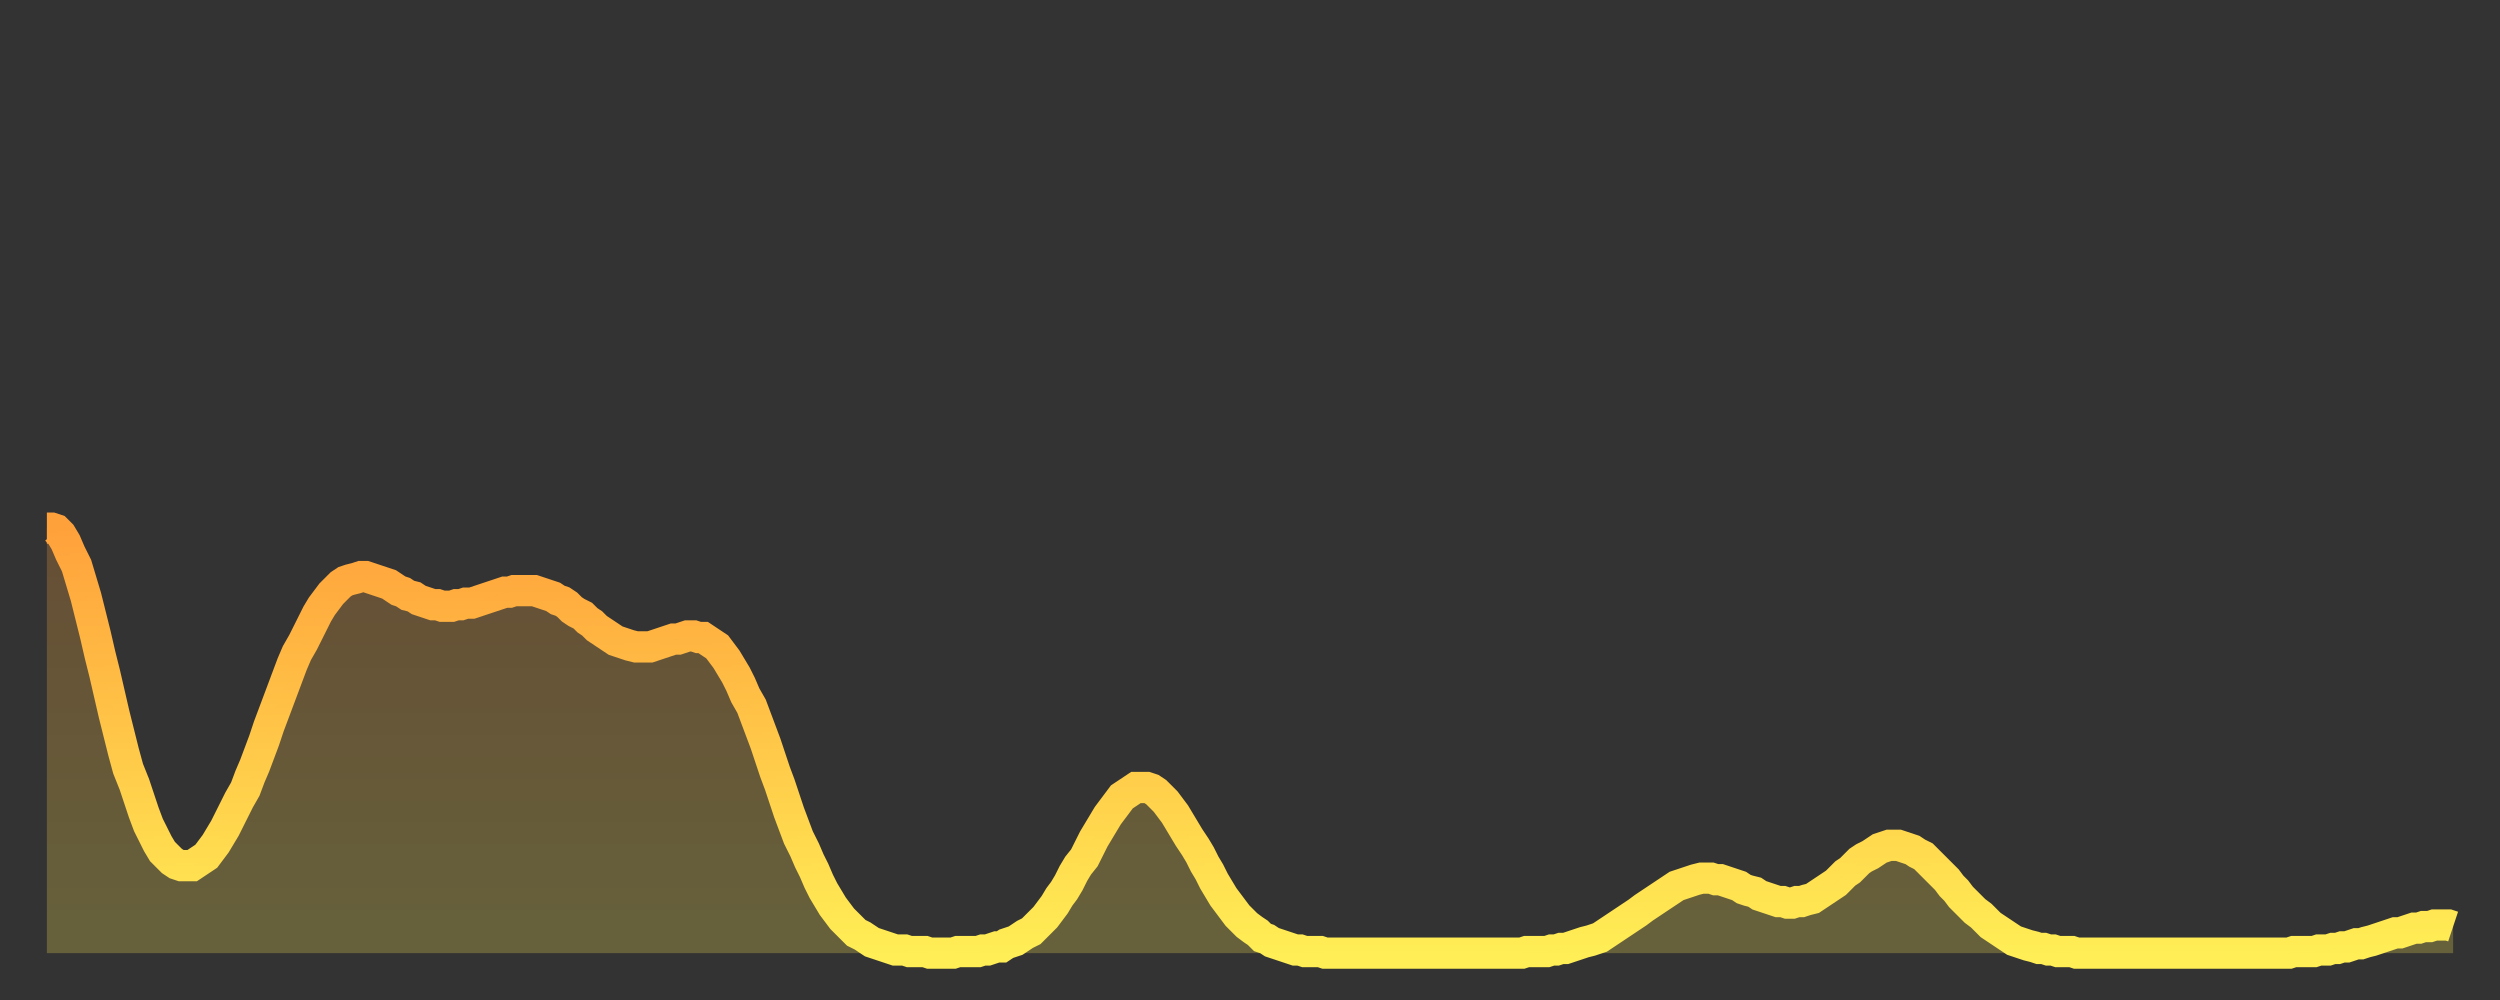
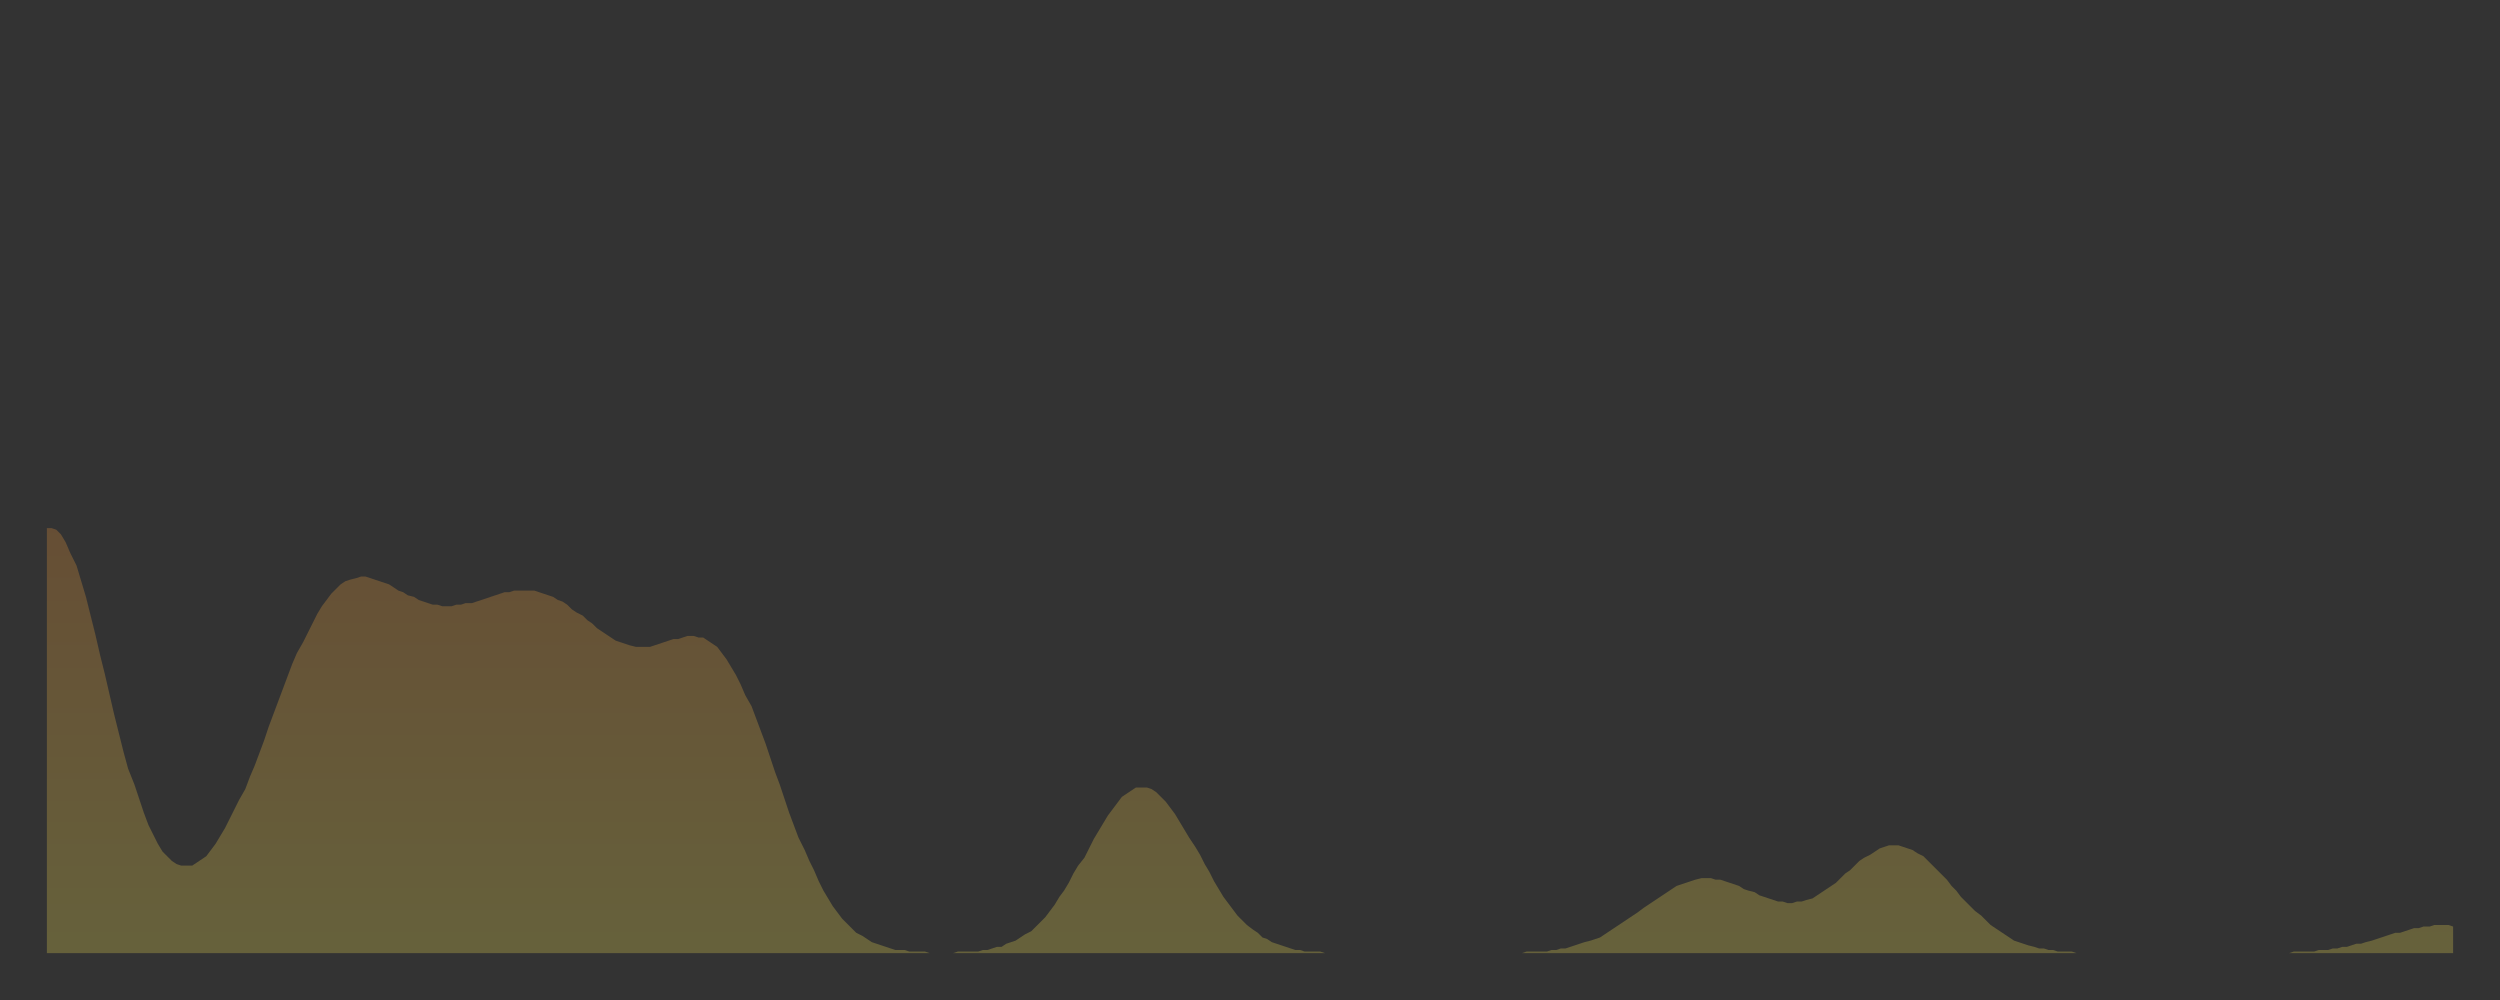
<svg xmlns="http://www.w3.org/2000/svg" baseProfile="full" height="64" version="1.1" width="160">
  <rect width="100%" height="100%" fill="#333333" stroke="none" />
  <defs>
    <linearGradient id="id864138" x1="0" x2="0" y1="0" y2="1">
      <stop offset="0%" stop-color="#ffa13b" />
      <stop offset="50%" stop-color="#ffc748" />
      <stop offset="100%" stop-color="#ffee55" />
    </linearGradient>
  </defs>
  <g transform="translate(3,3)">
    <g>
-       <path d="M 0.0 30.8 0.3 30.8 0.6 30.9 0.9 31.2 1.2 31.7 1.5 32.4 1.9 33.2 2.2 34.2 2.5 35.2 2.8 36.4 3.1 37.6 3.4 38.9 3.7 40.1 4.0 41.4 4.3 42.7 4.6 43.9 4.9 45.1 5.2 46.2 5.6 47.2 5.9 48.1 6.2 49.0 6.5 49.8 6.8 50.4 7.1 51.0 7.4 51.5 7.7 51.8 8.0 52.1 8.3 52.3 8.6 52.4 8.9 52.4 9.3 52.4 9.6 52.2 9.9 52.0 10.2 51.8 10.5 51.4 10.8 51.0 11.1 50.5 11.4 50.0 11.7 49.4 12.0 48.8 12.3 48.2 12.7 47.5 13.0 46.7 13.3 46.0 13.6 45.2 13.9 44.4 14.2 43.5 14.5 42.7 14.8 41.9 15.1 41.1 15.4 40.3 15.7 39.5 16.0 38.8 16.4 38.1 16.7 37.5 17.0 36.9 17.3 36.3 17.6 35.8 17.9 35.4 18.2 35.0 18.5 34.7 18.8 34.4 19.1 34.2 19.4 34.1 19.8 34.0 20.1 33.9 20.4 33.9 20.7 34.0 21.0 34.1 21.3 34.2 21.6 34.3 21.9 34.4 22.2 34.6 22.5 34.8 22.8 34.9 23.1 35.1 23.5 35.2 23.8 35.4 24.1 35.5 24.4 35.6 24.7 35.7 25.0 35.7 25.3 35.8 25.6 35.8 25.9 35.8 26.2 35.7 26.5 35.7 26.8 35.6 27.2 35.6 27.5 35.5 27.8 35.4 28.1 35.3 28.4 35.2 28.7 35.1 29.0 35.0 29.3 34.9 29.6 34.9 29.9 34.8 30.2 34.8 30.6 34.8 30.9 34.8 31.2 34.8 31.5 34.9 31.8 35.0 32.1 35.1 32.4 35.2 32.7 35.4 33.0 35.5 33.3 35.7 33.6 36.0 33.9 36.2 34.3 36.4 34.6 36.7 34.9 36.9 35.2 37.2 35.5 37.4 35.8 37.6 36.1 37.8 36.4 38.0 36.7 38.1 37.0 38.2 37.3 38.3 37.7 38.4 38.0 38.4 38.3 38.4 38.6 38.4 38.9 38.3 39.2 38.2 39.5 38.1 39.8 38.0 40.1 37.9 40.4 37.9 40.7 37.8 41.0 37.7 41.4 37.7 41.7 37.8 42.0 37.8 42.3 38.0 42.6 38.2 42.9 38.4 43.2 38.8 43.5 39.2 43.8 39.7 44.1 40.2 44.4 40.8 44.7 41.5 45.1 42.2 45.4 43.0 45.7 43.8 46.0 44.6 46.3 45.5 46.6 46.4 46.9 47.2 47.2 48.1 47.5 49.0 47.8 49.8 48.1 50.6 48.5 51.4 48.8 52.1 49.1 52.7 49.4 53.4 49.7 54.0 50.0 54.5 50.3 55.0 50.6 55.4 50.9 55.8 51.2 56.1 51.5 56.4 51.8 56.7 52.2 56.9 52.5 57.1 52.8 57.3 53.1 57.4 53.4 57.5 53.7 57.6 54.0 57.7 54.3 57.8 54.6 57.8 54.9 57.8 55.2 57.9 55.6 57.9 55.9 57.9 56.2 57.9 56.5 58.0 56.8 58.0 57.1 58.0 57.4 58.0 57.7 58.0 58.0 58.0 58.3 57.9 58.6 57.9 58.9 57.9 59.3 57.9 59.6 57.9 59.9 57.8 60.2 57.8 60.5 57.7 60.8 57.6 61.1 57.6 61.4 57.4 61.7 57.3 62.0 57.2 62.3 57.0 62.6 56.8 63.0 56.6 63.3 56.3 63.6 56.0 63.9 55.7 64.2 55.3 64.5 54.9 64.8 54.4 65.1 54.0 65.4 53.5 65.7 52.9 66.0 52.4 66.4 51.9 66.7 51.3 67.0 50.7 67.3 50.2 67.6 49.7 67.9 49.2 68.2 48.8 68.5 48.4 68.8 48.0 69.1 47.8 69.4 47.6 69.7 47.4 70.1 47.4 70.4 47.4 70.7 47.5 71.0 47.7 71.3 48.0 71.6 48.3 71.9 48.7 72.2 49.1 72.5 49.6 72.8 50.1 73.1 50.6 73.5 51.2 73.8 51.7 74.1 52.3 74.4 52.8 74.7 53.4 75.0 53.9 75.3 54.4 75.6 54.8 75.9 55.2 76.2 55.6 76.5 55.9 76.8 56.2 77.2 56.5 77.5 56.7 77.8 57.0 78.1 57.1 78.4 57.3 78.7 57.4 79.0 57.5 79.3 57.6 79.6 57.7 79.9 57.8 80.2 57.8 80.5 57.9 80.9 57.9 81.2 57.9 81.5 57.9 81.8 58.0 82.1 58.0 82.4 58.0 82.7 58.0 83.0 58.0 83.3 58.0 83.6 58.0 83.9 58.0 84.3 58.0 84.6 58.0 84.9 58.0 85.2 58.0 85.5 58.0 85.8 58.0 86.1 58.0 86.4 58.0 86.7 58.0 87.0 58.0 87.3 58.0 87.6 58.0 88.0 58.0 88.3 58.0 88.6 58.0 88.9 58.0 89.2 58.0 89.5 58.0 89.8 58.0 90.1 58.0 90.4 58.0 90.7 58.0 91.0 58.0 91.4 58.0 91.7 58.0 92.0 58.0 92.3 58.0 92.6 58.0 92.9 58.0 93.2 58.0 93.5 58.0 93.8 58.0 94.1 58.0 94.4 58.0 94.7 57.9 95.1 57.9 95.4 57.9 95.7 57.9 96.0 57.9 96.3 57.8 96.6 57.8 96.9 57.7 97.2 57.7 97.5 57.6 97.8 57.5 98.1 57.4 98.4 57.3 98.8 57.2 99.1 57.1 99.4 57.0 99.7 56.8 100.0 56.6 100.3 56.4 100.6 56.2 100.9 56.0 101.2 55.8 101.5 55.6 101.8 55.4 102.2 55.1 102.5 54.9 102.8 54.7 103.1 54.5 103.4 54.3 103.7 54.1 104.0 53.9 104.3 53.7 104.6 53.6 104.9 53.5 105.2 53.4 105.5 53.3 105.9 53.2 106.2 53.2 106.5 53.2 106.8 53.3 107.1 53.3 107.4 53.4 107.7 53.5 108.0 53.6 108.3 53.7 108.6 53.9 108.9 54.0 109.3 54.1 109.6 54.3 109.9 54.4 110.2 54.5 110.5 54.6 110.8 54.7 111.1 54.7 111.4 54.8 111.7 54.8 112.0 54.7 112.3 54.7 112.6 54.6 113.0 54.5 113.3 54.3 113.6 54.1 113.9 53.9 114.2 53.7 114.5 53.5 114.8 53.2 115.1 52.9 115.4 52.7 115.7 52.4 116.0 52.1 116.3 51.9 116.7 51.7 117.0 51.5 117.3 51.3 117.6 51.2 117.9 51.1 118.2 51.1 118.5 51.1 118.8 51.2 119.1 51.3 119.4 51.4 119.7 51.6 120.1 51.8 120.4 52.1 120.7 52.4 121.0 52.7 121.3 53.0 121.6 53.3 121.9 53.7 122.2 54.0 122.5 54.4 122.8 54.7 123.1 55.0 123.4 55.3 123.8 55.6 124.1 55.9 124.4 56.2 124.7 56.4 125.0 56.6 125.3 56.8 125.6 57.0 125.9 57.2 126.2 57.3 126.5 57.4 126.8 57.5 127.2 57.6 127.5 57.7 127.8 57.7 128.1 57.8 128.4 57.8 128.7 57.9 129.0 57.9 129.3 57.9 129.6 57.9 129.9 58.0 130.2 58.0 130.5 58.0 130.9 58.0 131.2 58.0 131.5 58.0 131.8 58.0 132.1 58.0 132.4 58.0 132.7 58.0 133.0 58.0 133.3 58.0 133.6 58.0 133.9 58.0 134.2 58.0 134.6 58.0 134.9 58.0 135.2 58.0 135.5 58.0 135.8 58.0 136.1 58.0 136.4 58.0 136.7 58.0 137.0 58.0 137.3 58.0 137.6 58.0 138.0 58.0 138.3 58.0 138.6 58.0 138.9 58.0 139.2 58.0 139.5 58.0 139.8 58.0 140.1 58.0 140.4 58.0 140.7 58.0 141.0 58.0 141.3 58.0 141.7 58.0 142.0 58.0 142.3 58.0 142.6 58.0 142.9 58.0 143.2 58.0 143.5 58.0 143.8 57.9 144.1 57.9 144.4 57.9 144.7 57.9 145.1 57.9 145.4 57.8 145.7 57.8 146.0 57.8 146.3 57.7 146.6 57.7 146.9 57.6 147.2 57.6 147.5 57.5 147.8 57.4 148.1 57.4 148.4 57.3 148.8 57.2 149.1 57.1 149.4 57.0 149.7 56.9 150.0 56.8 150.3 56.7 150.6 56.7 150.9 56.6 151.2 56.5 151.5 56.4 151.8 56.4 152.1 56.3 152.5 56.3 152.8 56.2 153.1 56.2 153.4 56.2 153.7 56.2 154.0 56.3" fill="none" id="graph-curve" opacity="1" stroke="url(#id864138)" stroke-width="2" />
      <path d="M 0 58 L 0.0 30.8 0.3 30.8 0.6 30.9 0.9 31.2 1.2 31.7 1.5 32.4 1.9 33.2 2.2 34.2 2.5 35.2 2.8 36.4 3.1 37.6 3.4 38.9 3.7 40.1 4.0 41.4 4.3 42.7 4.6 43.9 4.9 45.1 5.2 46.2 5.6 47.2 5.9 48.1 6.2 49.0 6.5 49.8 6.8 50.4 7.1 51.0 7.4 51.5 7.7 51.8 8.0 52.1 8.3 52.3 8.6 52.4 8.9 52.4 9.3 52.4 9.6 52.2 9.9 52.0 10.2 51.8 10.5 51.4 10.8 51.0 11.1 50.5 11.4 50.0 11.7 49.4 12.0 48.8 12.3 48.2 12.7 47.5 13.0 46.7 13.3 46.0 13.6 45.2 13.9 44.4 14.2 43.5 14.5 42.7 14.8 41.9 15.1 41.1 15.4 40.3 15.7 39.5 16.0 38.8 16.4 38.1 16.7 37.5 17.0 36.9 17.3 36.3 17.6 35.8 17.9 35.4 18.2 35.0 18.5 34.7 18.8 34.4 19.1 34.2 19.4 34.1 19.8 34.0 20.1 33.9 20.4 33.9 20.7 34.0 21.0 34.1 21.3 34.2 21.6 34.3 21.9 34.4 22.2 34.6 22.5 34.8 22.8 34.9 23.1 35.1 23.5 35.2 23.8 35.4 24.1 35.5 24.4 35.6 24.7 35.7 25.0 35.7 25.3 35.8 25.6 35.8 25.9 35.8 26.2 35.7 26.5 35.7 26.8 35.6 27.2 35.6 27.5 35.5 27.8 35.4 28.1 35.3 28.4 35.2 28.7 35.1 29.0 35.0 29.3 34.9 29.6 34.9 29.9 34.8 30.2 34.8 30.6 34.8 30.9 34.8 31.2 34.8 31.5 34.9 31.8 35.0 32.1 35.1 32.4 35.2 32.7 35.4 33.0 35.5 33.3 35.7 33.6 36.0 33.9 36.2 34.3 36.4 34.6 36.7 34.9 36.9 35.2 37.2 35.5 37.4 35.8 37.6 36.1 37.8 36.4 38.0 36.7 38.1 37.0 38.2 37.3 38.3 37.7 38.4 38.0 38.4 38.3 38.4 38.6 38.4 38.9 38.3 39.2 38.2 39.5 38.1 39.8 38.0 40.1 37.9 40.4 37.9 40.7 37.8 41.0 37.7 41.4 37.7 41.7 37.8 42.0 37.8 42.3 38.0 42.6 38.2 42.9 38.4 43.2 38.8 43.5 39.2 43.8 39.7 44.1 40.2 44.4 40.8 44.7 41.5 45.1 42.2 45.4 43.0 45.7 43.8 46.0 44.6 46.3 45.5 46.6 46.4 46.9 47.2 47.2 48.1 47.5 49.0 47.8 49.8 48.1 50.6 48.5 51.4 48.8 52.1 49.1 52.7 49.4 53.4 49.7 54.0 50.0 54.5 50.3 55.0 50.6 55.4 50.9 55.8 51.2 56.1 51.5 56.4 51.8 56.7 52.2 56.9 52.5 57.1 52.8 57.3 53.1 57.4 53.4 57.5 53.7 57.6 54.0 57.7 54.3 57.8 54.6 57.8 54.9 57.8 55.2 57.9 55.6 57.9 55.9 57.9 56.2 57.9 56.5 58.0 56.8 58.0 57.1 58.0 57.4 58.0 57.7 58.0 58.0 58.0 58.3 57.9 58.6 57.9 58.9 57.9 59.3 57.9 59.6 57.9 59.9 57.8 60.2 57.8 60.5 57.7 60.8 57.6 61.1 57.6 61.4 57.4 61.7 57.3 62.0 57.2 62.3 57.0 62.6 56.8 63.0 56.6 63.3 56.3 63.6 56.0 63.9 55.7 64.2 55.3 64.5 54.9 64.8 54.4 65.1 54.0 65.4 53.5 65.7 52.9 66.0 52.4 66.4 51.9 66.7 51.3 67.0 50.7 67.3 50.2 67.6 49.7 67.9 49.2 68.2 48.8 68.5 48.4 68.8 48.0 69.1 47.8 69.4 47.6 69.7 47.4 70.1 47.4 70.4 47.4 70.7 47.5 71.0 47.7 71.3 48.0 71.6 48.3 71.9 48.7 72.2 49.1 72.5 49.6 72.8 50.1 73.1 50.6 73.5 51.2 73.8 51.7 74.1 52.3 74.4 52.8 74.7 53.4 75.0 53.9 75.3 54.4 75.6 54.8 75.9 55.2 76.2 55.6 76.5 55.9 76.8 56.2 77.2 56.5 77.5 56.7 77.8 57.0 78.1 57.1 78.4 57.3 78.7 57.4 79.0 57.5 79.3 57.6 79.6 57.7 79.9 57.8 80.2 57.8 80.5 57.9 80.9 57.9 81.2 57.9 81.5 57.9 81.8 58.0 82.1 58.0 82.4 58.0 82.7 58.0 83.0 58.0 83.3 58.0 83.6 58.0 83.9 58.0 84.3 58.0 84.6 58.0 84.9 58.0 85.2 58.0 85.5 58.0 85.8 58.0 86.1 58.0 86.4 58.0 86.7 58.0 87.0 58.0 87.3 58.0 87.6 58.0 88.0 58.0 88.3 58.0 88.6 58.0 88.9 58.0 89.2 58.0 89.5 58.0 89.8 58.0 90.1 58.0 90.4 58.0 90.7 58.0 91.0 58.0 91.4 58.0 91.7 58.0 92.0 58.0 92.3 58.0 92.6 58.0 92.9 58.0 93.2 58.0 93.5 58.0 93.8 58.0 94.1 58.0 94.4 58.0 94.7 57.9 95.1 57.9 95.4 57.9 95.7 57.9 96.0 57.9 96.3 57.8 96.6 57.8 96.9 57.7 97.2 57.7 97.5 57.6 97.8 57.5 98.1 57.4 98.4 57.3 98.8 57.2 99.1 57.1 99.4 57.0 99.7 56.8 100.0 56.6 100.3 56.4 100.6 56.2 100.9 56.0 101.2 55.8 101.5 55.6 101.8 55.4 102.2 55.1 102.5 54.9 102.8 54.7 103.1 54.5 103.4 54.3 103.7 54.1 104.0 53.9 104.3 53.7 104.6 53.6 104.9 53.5 105.2 53.4 105.5 53.3 105.9 53.2 106.2 53.2 106.5 53.2 106.8 53.3 107.1 53.3 107.4 53.4 107.7 53.5 108.0 53.6 108.3 53.7 108.6 53.9 108.9 54.0 109.3 54.1 109.6 54.3 109.9 54.4 110.2 54.5 110.5 54.6 110.8 54.7 111.1 54.7 111.4 54.8 111.7 54.8 112.0 54.7 112.3 54.7 112.6 54.6 113.0 54.5 113.3 54.3 113.6 54.1 113.9 53.9 114.2 53.7 114.5 53.5 114.8 53.2 115.1 52.9 115.4 52.7 115.7 52.4 116.0 52.1 116.3 51.9 116.7 51.7 117.0 51.5 117.3 51.3 117.6 51.2 117.9 51.1 118.2 51.1 118.5 51.1 118.8 51.2 119.1 51.3 119.4 51.4 119.7 51.6 120.1 51.8 120.4 52.1 120.7 52.4 121.0 52.7 121.3 53.0 121.6 53.3 121.9 53.7 122.2 54.0 122.5 54.4 122.8 54.7 123.1 55.0 123.4 55.3 123.8 55.6 124.1 55.9 124.4 56.2 124.7 56.4 125.0 56.6 125.3 56.8 125.6 57.0 125.9 57.2 126.2 57.3 126.5 57.4 126.8 57.5 127.2 57.6 127.5 57.7 127.8 57.7 128.1 57.8 128.4 57.8 128.7 57.9 129.0 57.9 129.3 57.9 129.6 57.9 129.9 58.0 130.2 58.0 130.5 58.0 130.9 58.0 131.2 58.0 131.5 58.0 131.8 58.0 132.1 58.0 132.4 58.0 132.7 58.0 133.0 58.0 133.3 58.0 133.6 58.0 133.9 58.0 134.2 58.0 134.6 58.0 134.9 58.0 135.2 58.0 135.5 58.0 135.8 58.0 136.1 58.0 136.4 58.0 136.7 58.0 137.0 58.0 137.3 58.0 137.6 58.0 138.0 58.0 138.3 58.0 138.6 58.0 138.9 58.0 139.2 58.0 139.5 58.0 139.8 58.0 140.1 58.0 140.4 58.0 140.7 58.0 141.0 58.0 141.3 58.0 141.7 58.0 142.0 58.0 142.3 58.0 142.6 58.0 142.9 58.0 143.2 58.0 143.5 58.0 143.8 57.9 144.1 57.9 144.4 57.9 144.7 57.9 145.1 57.9 145.4 57.8 145.7 57.8 146.0 57.8 146.3 57.7 146.6 57.7 146.9 57.6 147.2 57.6 147.5 57.5 147.8 57.4 148.1 57.4 148.4 57.3 148.8 57.2 149.1 57.1 149.4 57.0 149.7 56.9 150.0 56.8 150.3 56.7 150.6 56.7 150.9 56.6 151.2 56.5 151.5 56.4 151.8 56.4 152.1 56.3 152.5 56.3 152.8 56.2 153.1 56.2 153.4 56.2 153.7 56.2 154.0 56.3 154 58" fill="url(#id864138)" fill-opacity=".25" id="graph-shadow" />
    </g>
  </g>
</svg>